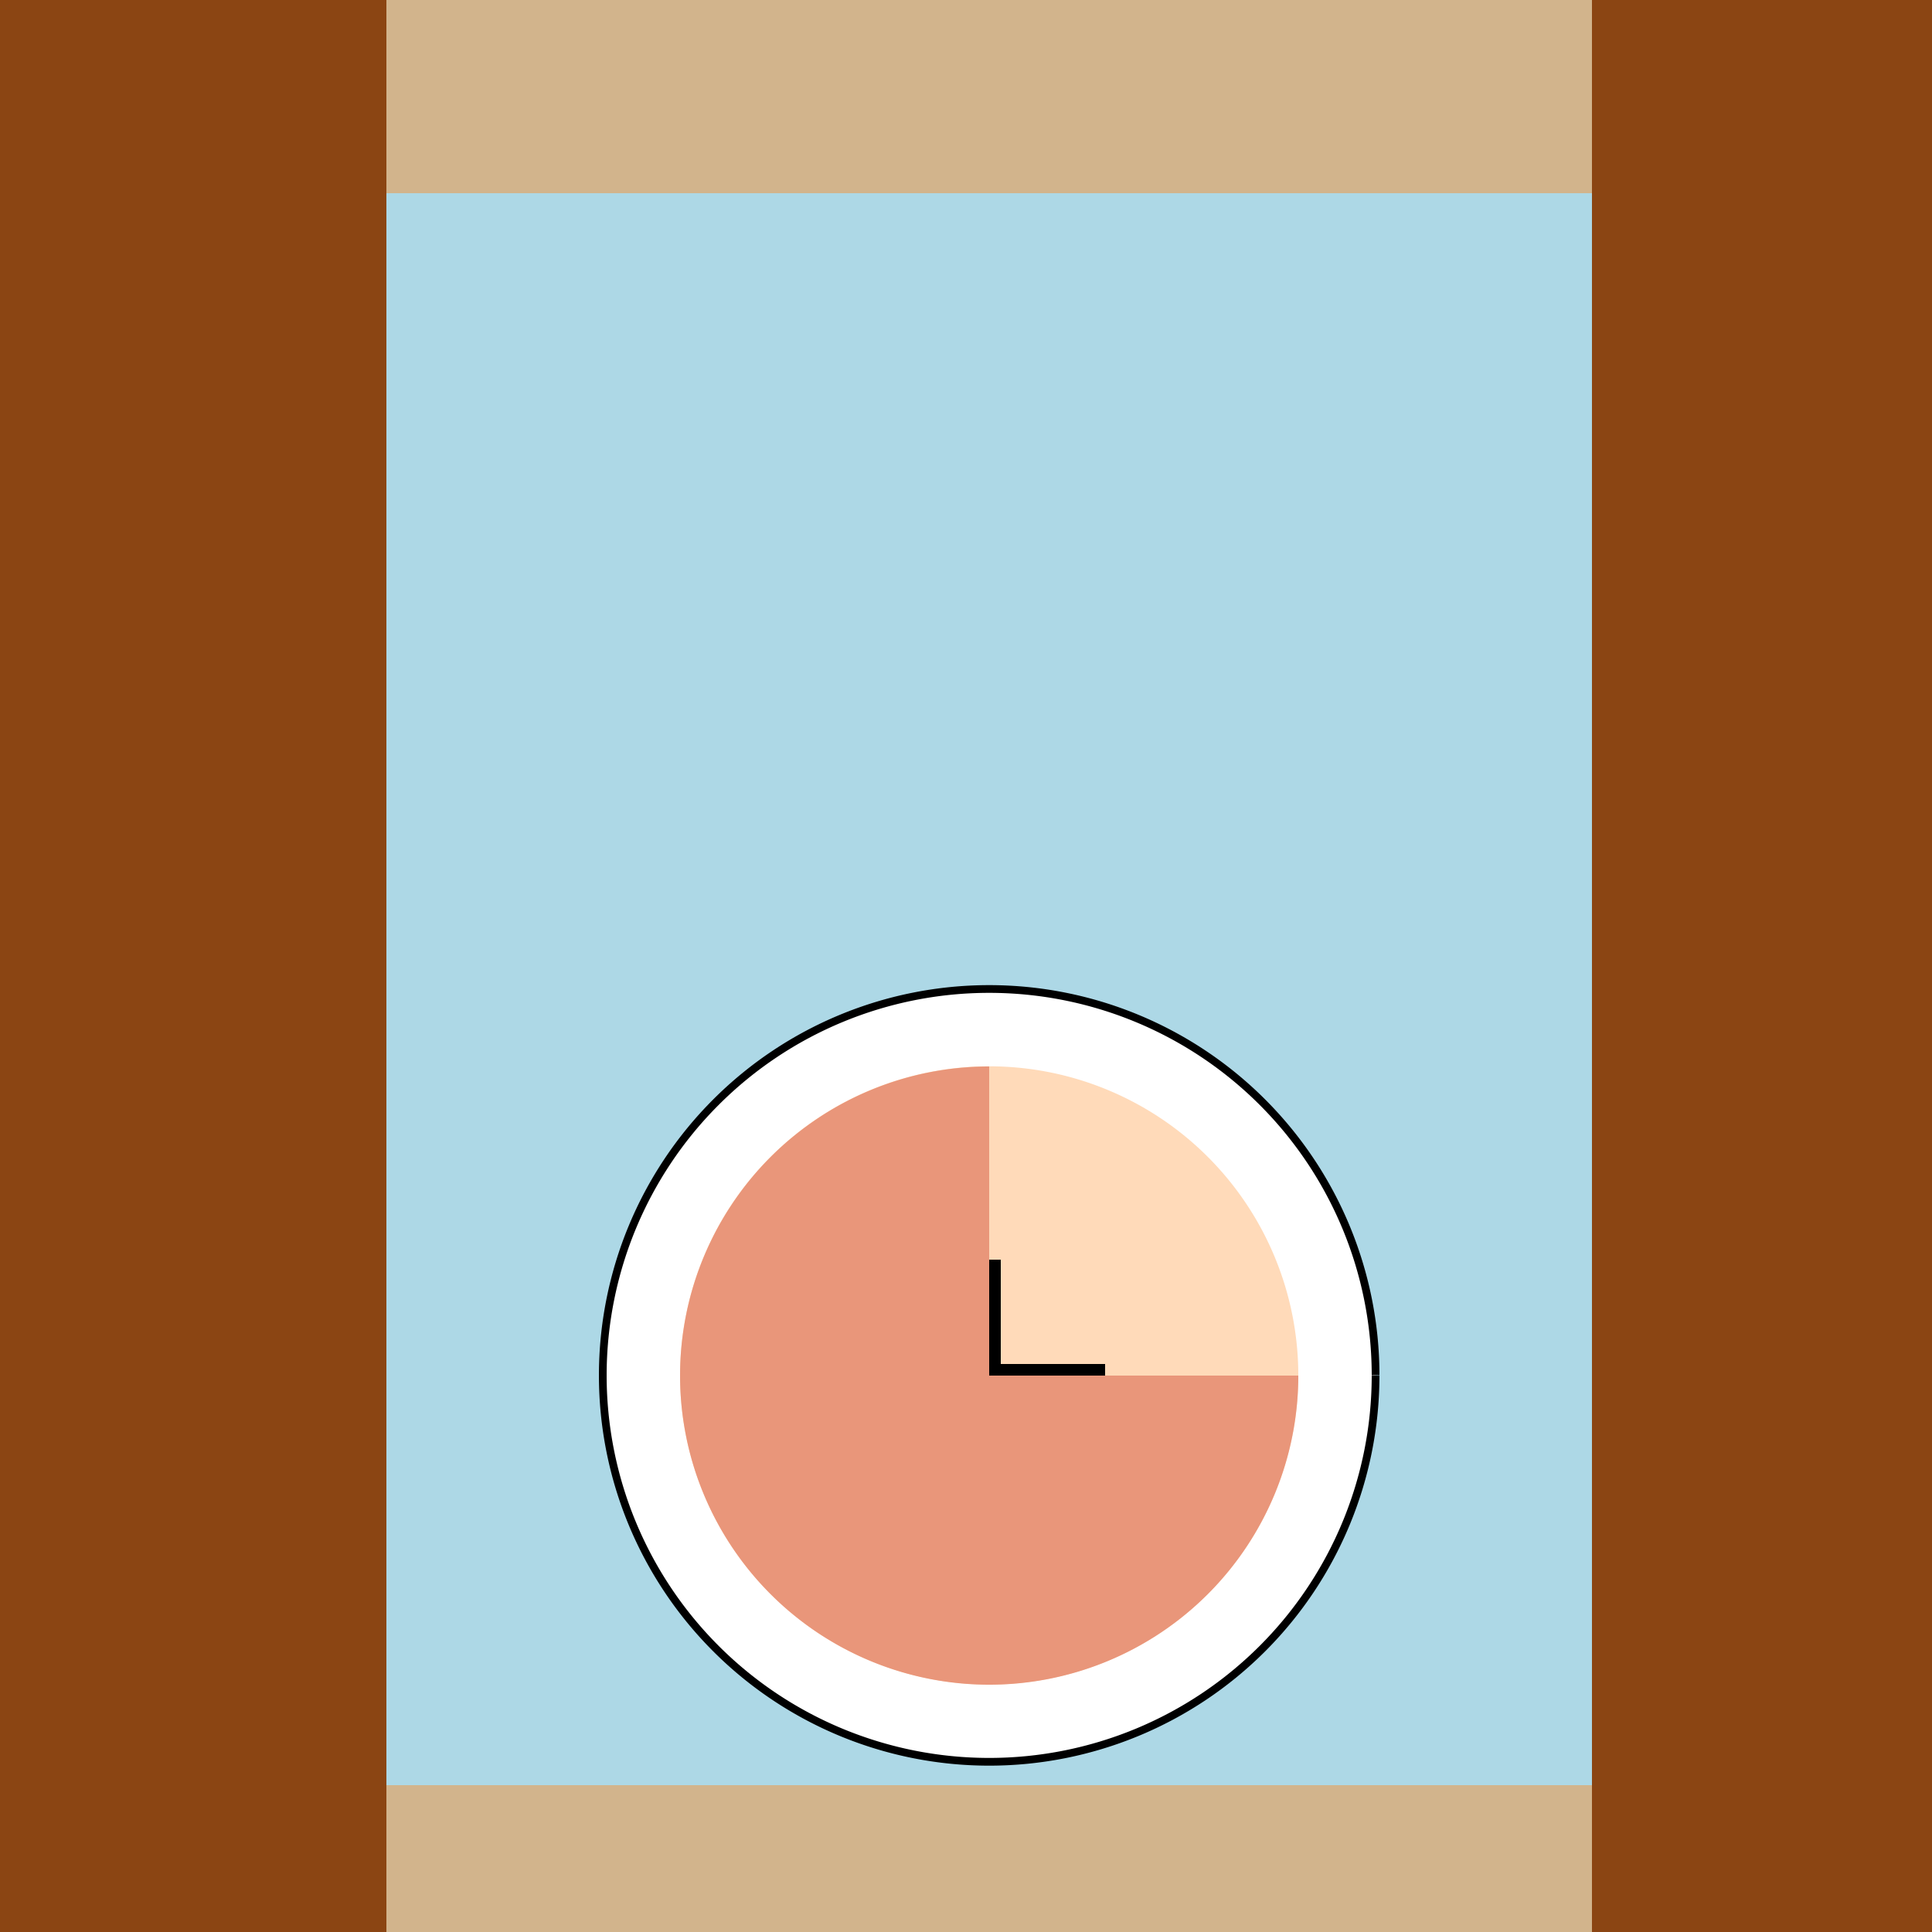
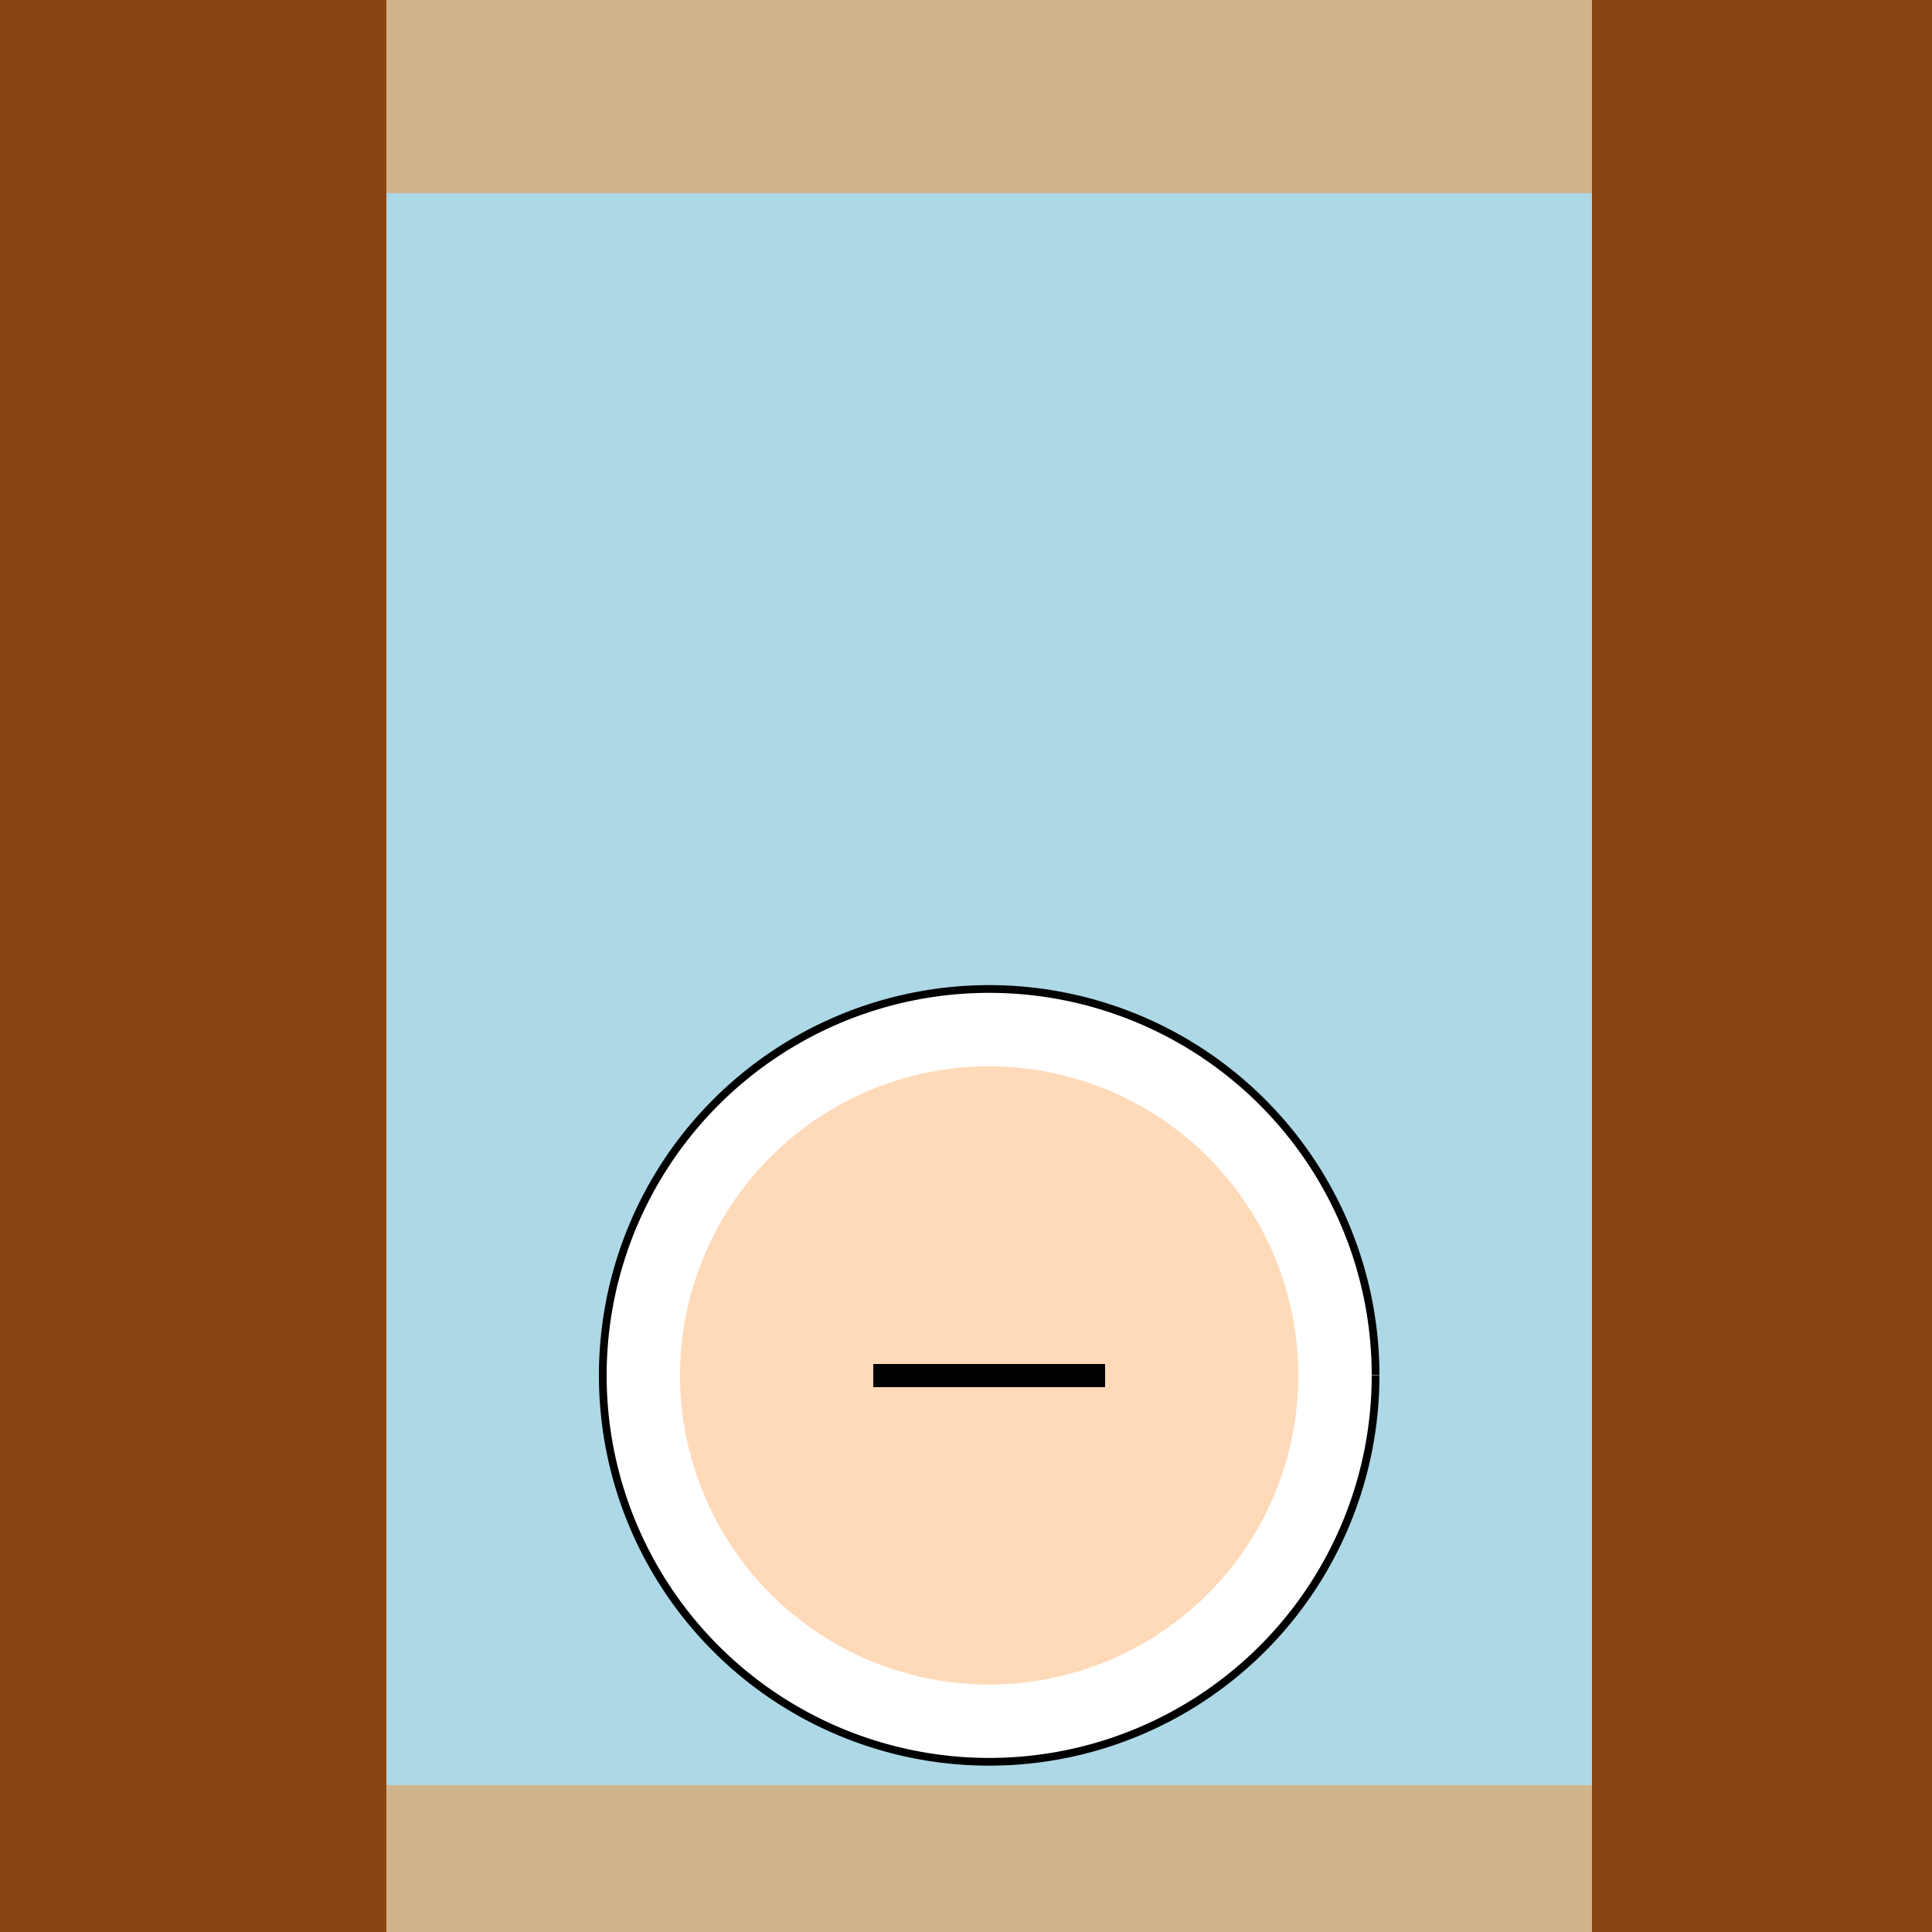
<svg xmlns="http://www.w3.org/2000/svg" width="500" height="500">
  <defs />
  <g>
    <rect fill="#ADD8E6" stroke="none" x="0" y="0" width="512" height="512" />
    <rect fill="#8B4513" stroke="none" x="0" y="0" width="100" height="512" />
    <rect fill="#8B4513" stroke="none" x="412" y="0" width="100" height="512" />
    <path fill="#FFFFFF" stroke="#000000" paint-order="fill stroke markers" d=" M 356 356 A 100 100 0 1 1 356 355.9" stroke-miterlimit="10" stroke-width="2" stroke-dasharray="" />
    <path fill="#FFDAB9" stroke="none" paint-order="stroke fill markers" d=" M 336 356 A 80 80 0 1 1 336 355.92" />
    <path fill="none" stroke="#000000" paint-order="fill stroke markers" d=" M 226 356 L 286 356" stroke-miterlimit="10" stroke-width="6" stroke-dasharray="" />
-     <path fill="none" stroke="#000000" paint-order="fill stroke markers" d=" M 256 326 L 256 386" stroke-miterlimit="10" stroke-width="6" stroke-dasharray="" />
    <rect fill="#D2B48C" stroke="none" x="100" y="0" width="312" height="50" />
    <rect fill="#D2B48C" stroke="none" x="100" y="462" width="312" height="50" />
-     <path fill="#E9967A" stroke="none" paint-order="stroke fill markers" d=" M 336 356 A 80 80 0 1 1 256 276 L 256 356 Z" />
+     <path fill="#E9967A" stroke="none" paint-order="stroke fill markers" d=" M 336 356 L 256 356 Z" />
  </g>
</svg>